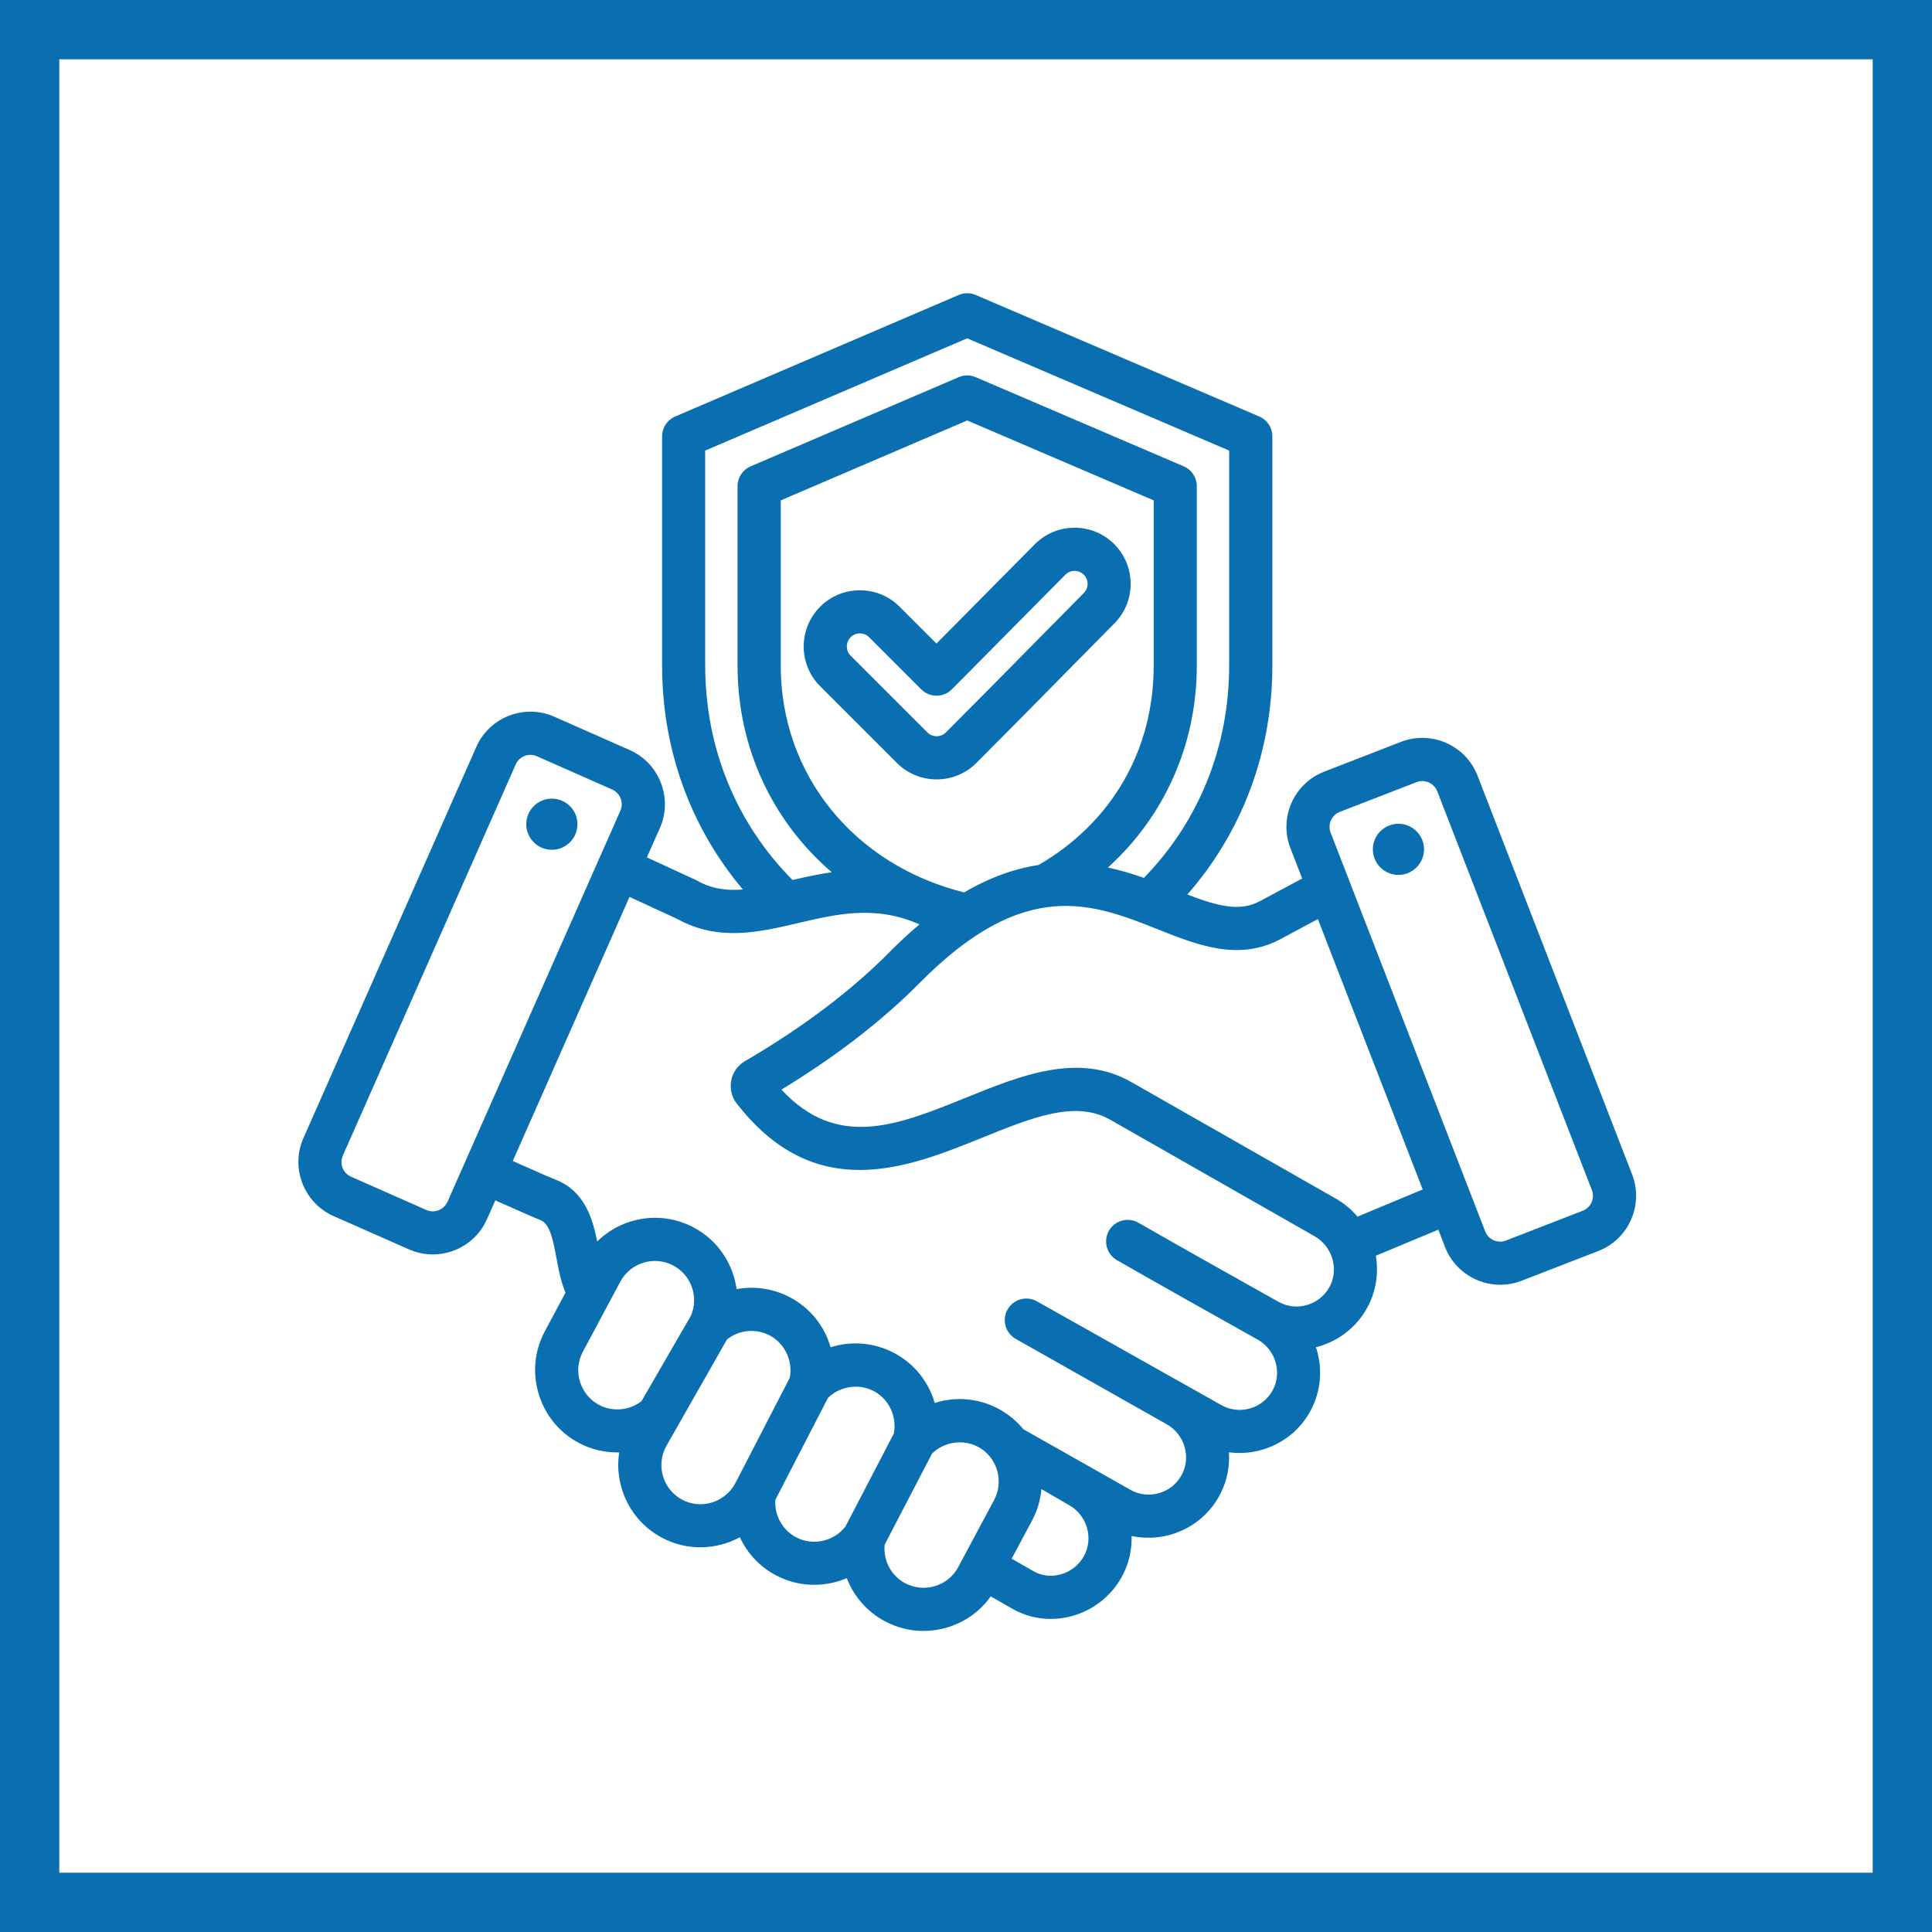
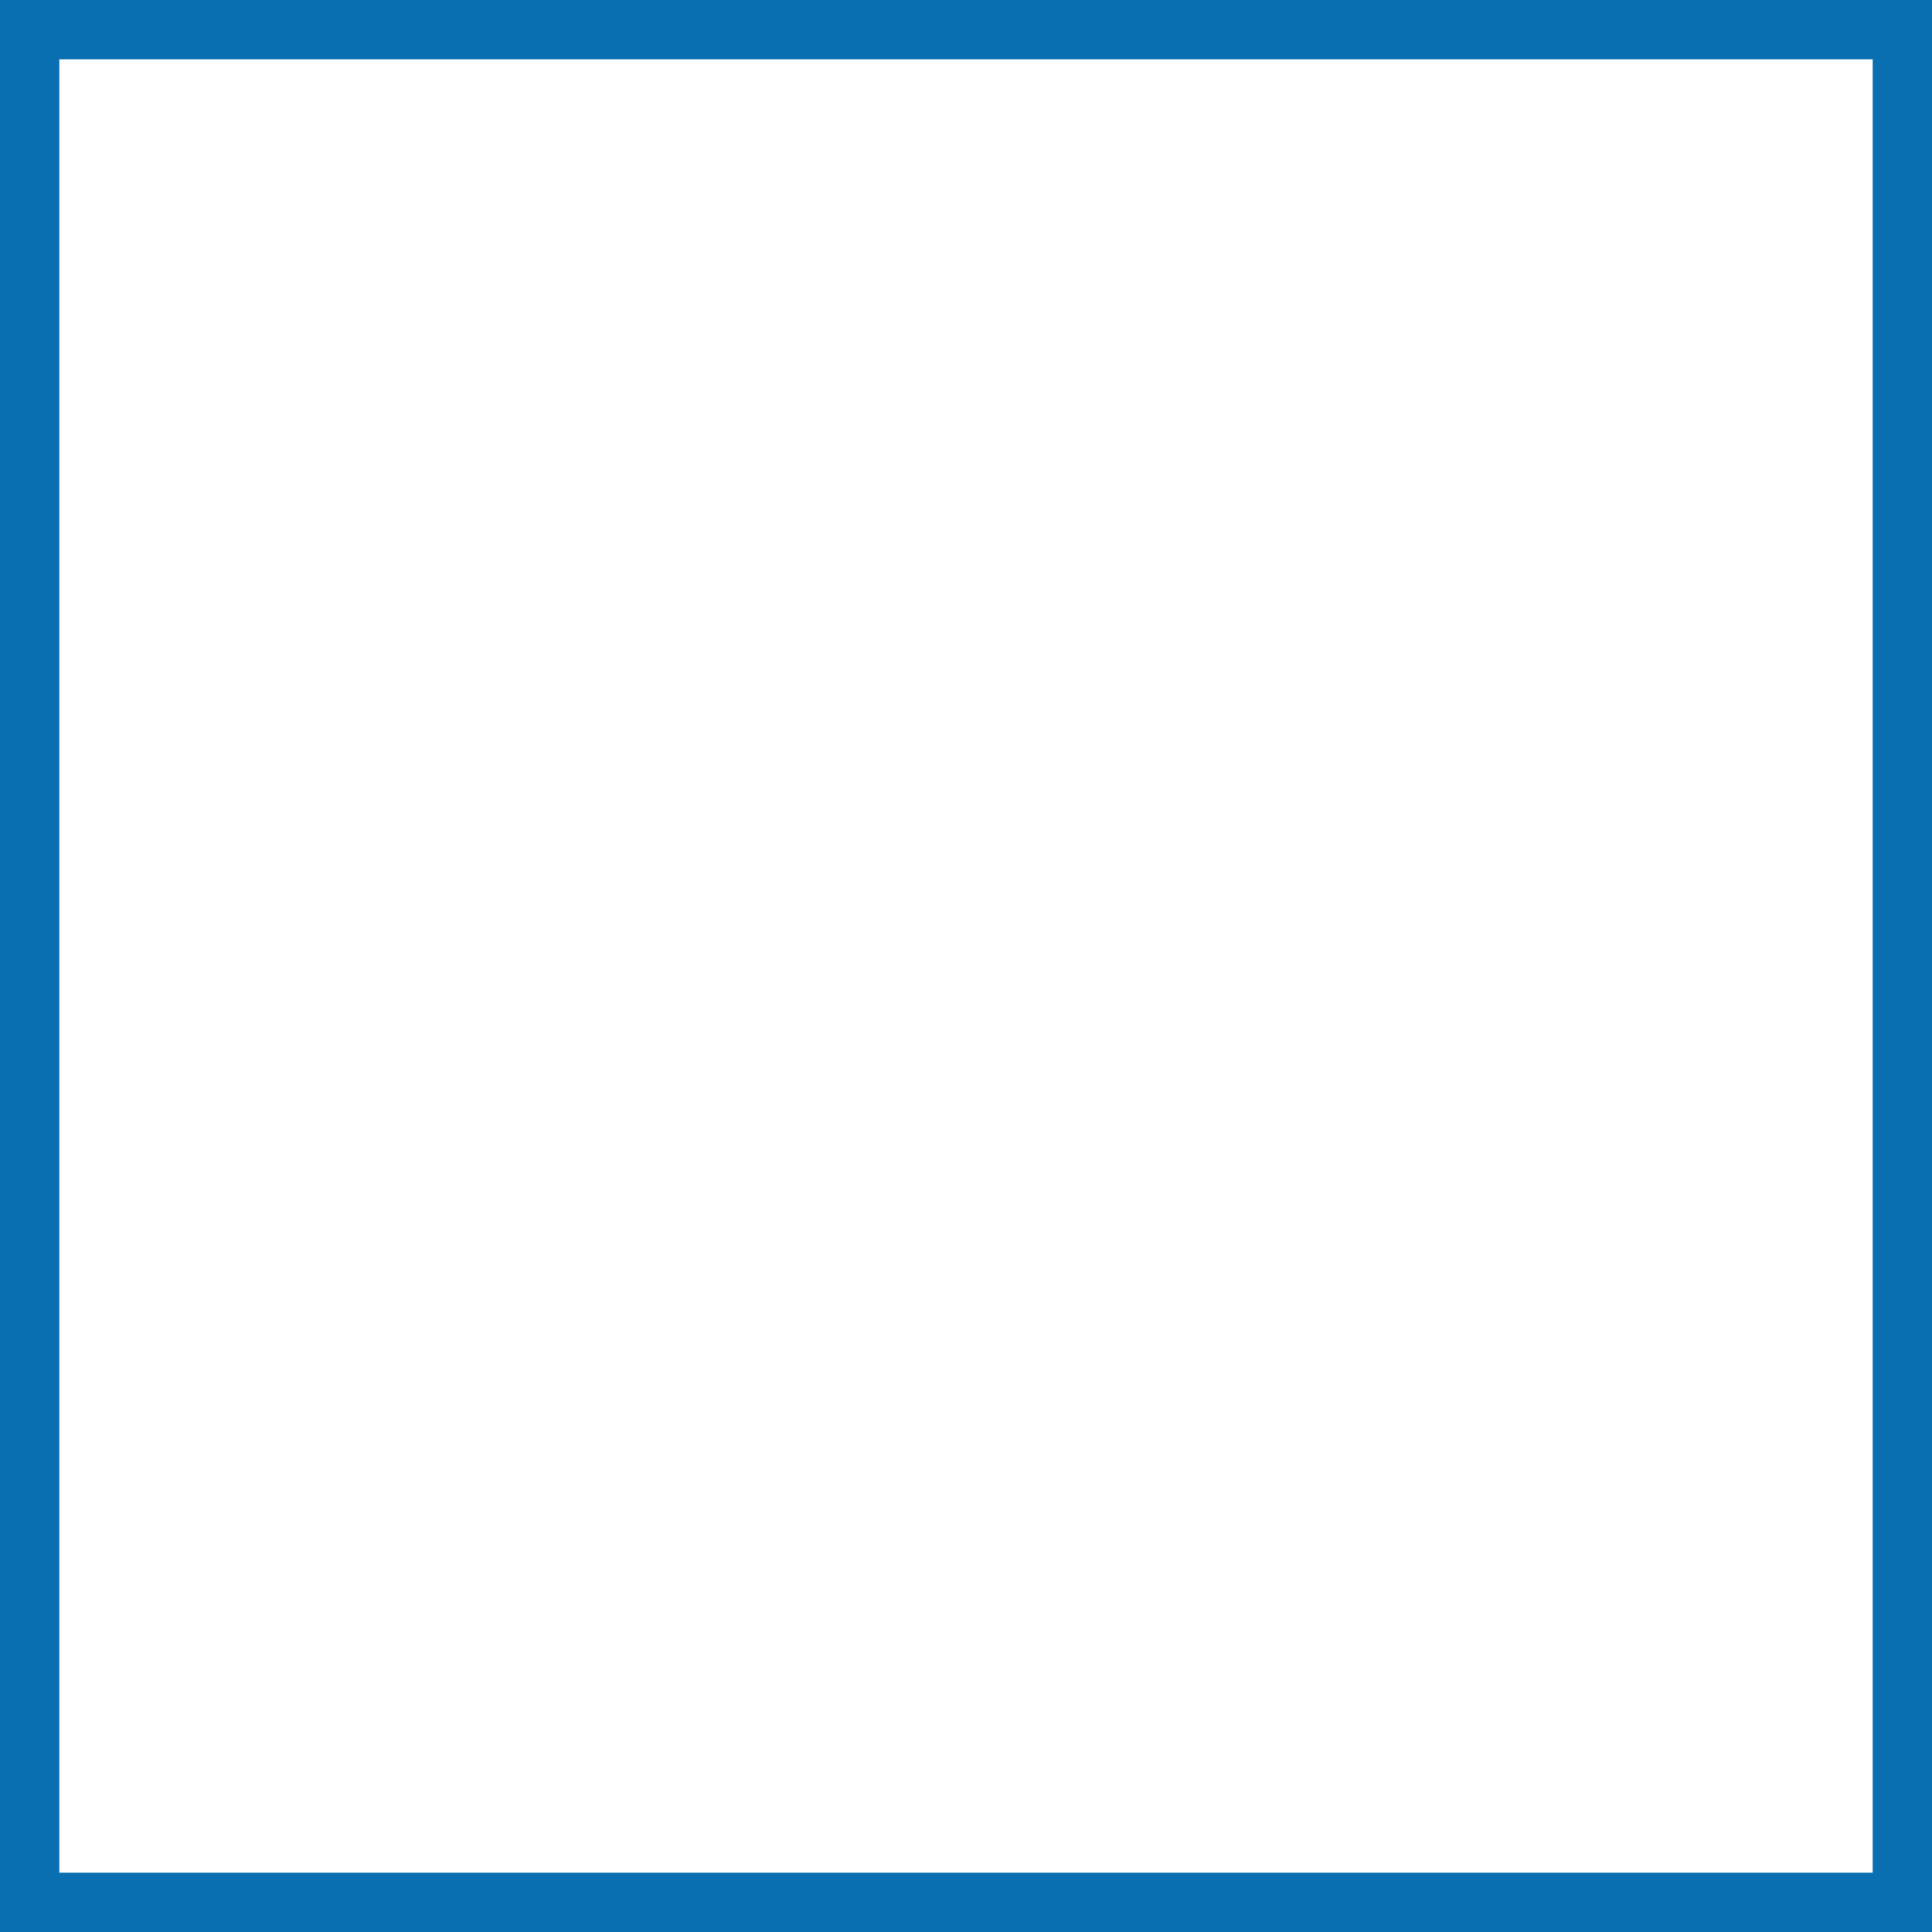
<svg xmlns="http://www.w3.org/2000/svg" version="1.1" id="Capa_1" x="0px" y="0px" width="65.156px" height="65.156px" viewBox="199.844 141.675 65.156 65.156" enable-background="new 199.844 141.675 65.156 65.156" xml:space="preserve">
  <g>
    <rect x="200.844" y="142.675" fill="none" stroke="#0A6FB1" stroke-width="2" stroke-miterlimit="22.926" width="63.156" height="63.156" />
-     <path fill="#0A6FB1" d="M219.317,169.511c-0.022,0.476-0.426,0.844-0.902,0.821c-0.476-0.021-0.844-0.425-0.822-0.901   c0.022-0.476,0.426-0.844,0.902-0.822C218.971,168.632,219.339,169.035,219.317,169.511z M253.747,183.865l-2.589,1.003   c-0.236,0.092-0.48,0.135-0.719,0.135c-0.801,0-1.557-0.485-1.863-1.275l-0.226-0.582l-2.107,0.879   c0.102,0.597,0.004,1.217-0.292,1.756c-0.352,0.639-0.934,1.103-1.64,1.305c-0.029,0.008-0.058,0.016-0.087,0.023   c0.23,0.694,0.184,1.476-0.192,2.161c-0.555,1.009-1.663,1.527-2.742,1.384c0.032,0.497-0.071,1.007-0.327,1.472   c-0.351,0.637-0.931,1.1-1.633,1.302c-0.439,0.126-0.892,0.141-1.323,0.047c0.014,0.468-0.092,0.945-0.333,1.383   c-0.351,0.637-0.956,1.116-1.659,1.313c-0.244,0.068-0.49,0.102-0.734,0.102c-0.457,0-0.906-0.118-1.31-0.351l-0.714-0.41   c-0.354,0.498-0.86,0.864-1.458,1.045c-0.268,0.081-0.542,0.121-0.813,0.121c-0.45,0-0.895-0.111-1.302-0.328   c-0.604-0.323-1.049-0.844-1.283-1.452c-0.754,0.321-1.638,0.306-2.401-0.103c-0.541-0.289-0.957-0.743-1.205-1.276   c-0.794,0.43-1.781,0.467-2.634,0.011c-1.065-0.57-1.608-1.74-1.435-2.872c-0.469,0.01-0.94-0.096-1.369-0.326   c-0.653-0.349-1.13-0.933-1.346-1.645c-0.215-0.712-0.142-1.463,0.207-2.115l0.697-1.303c-0.156-0.37-0.232-0.775-0.306-1.17   c-0.133-0.718-0.237-1.162-0.555-1.285c-0.125-0.048-0.421-0.172-1.506-0.656l-0.28,0.633c-0.215,0.486-0.608,0.86-1.106,1.053   c-0.234,0.091-0.479,0.136-0.723,0.136c-0.273,0-0.546-0.057-0.803-0.17l-2.54-1.122c-1.006-0.445-1.463-1.626-1.019-2.632   l5.83-13.192c0.215-0.486,0.608-0.86,1.106-1.053c0.498-0.192,1.04-0.18,1.526,0.035l2.54,1.123   c0.486,0.215,0.86,0.607,1.053,1.106c0.192,0.498,0.181,1.04-0.034,1.526l-0.438,0.989l1.653,0.763   c0.018,0.008,0.035,0.018,0.052,0.027c0.488,0.274,0.987,0.336,1.531,0.292c-1.764-2.091-2.723-4.724-2.723-7.55v-7.733   c0-0.291,0.173-0.554,0.441-0.668l9.563-4.099c0.183-0.078,0.39-0.078,0.573,0l9.563,4.099c0.268,0.114,0.441,0.378,0.441,0.668   v7.733c0,2.901-1.011,5.603-2.868,7.72c1.039,0.397,1.76,0.582,2.432,0.232l1.441-0.771l-0.396-1.023   c-0.397-1.026,0.113-2.184,1.14-2.582l2.588-1.004c1.025-0.398,2.185,0.113,2.582,1.139l5.213,13.448   C255.284,182.309,254.773,183.467,253.747,183.865L253.747,183.865z M223.627,164.124c0,2.765,1.044,5.316,2.946,7.229   c0.416-0.097,0.856-0.195,1.321-0.262c-1.991-1.71-3.176-4.184-3.176-6.967v-6.054c0-0.291,0.173-0.554,0.441-0.668l7.017-3.007   c0.183-0.079,0.39-0.079,0.573,0l7.016,3.007c0.268,0.114,0.441,0.377,0.441,0.668v6.054c0,2.656-1.092,5.083-2.997,6.808   c0.425,0.091,0.83,0.215,1.213,0.349c1.857-1.904,2.875-4.429,2.875-7.157v-7.253l-8.835-3.786l-8.836,3.786V164.124z    M234.872,170.845c2.467-1.43,3.88-3.873,3.88-6.721v-5.574l-6.289-2.695l-6.289,2.695v5.574c0,3.68,2.474,6.722,6.185,7.647   C233.255,171.247,234.091,170.964,234.872,170.845z M220.766,169.015c0.058-0.131,0.061-0.278,0.008-0.413   c-0.052-0.136-0.154-0.242-0.284-0.3l-2.54-1.123c-0.272-0.12-0.592,0.003-0.713,0.276l-5.831,13.192   c-0.12,0.272,0.004,0.592,0.276,0.712l2.54,1.122c0.131,0.058,0.278,0.061,0.413,0.009c0.135-0.053,0.242-0.153,0.3-0.285   L220.766,169.015z M221.479,188.928l1.664-2.878c0.273-0.629,0.019-1.369-0.588-1.693c-0.644-0.344-1.447-0.101-1.791,0.542   l-1.264,2.364c-0.165,0.309-0.2,0.667-0.097,1.006c0.103,0.339,0.33,0.618,0.64,0.783   C220.503,189.299,221.068,189.246,221.479,188.928z M224.641,191.699l1.837-3.558c0.111-0.564-0.163-1.155-0.67-1.426   c-0.465-0.248-1.034-0.193-1.445,0.13l-2.058,3.615c-0.344,0.643-0.101,1.445,0.542,1.79   C223.489,192.593,224.294,192.346,224.641,191.699L224.641,191.699z M228.36,193.15l1.629-3.132c0.11-0.564-0.163-1.154-0.67-1.425   c-0.506-0.27-1.146-0.173-1.552,0.226l-1.775,3.438c-0.035,0.517,0.235,1.013,0.694,1.259   C227.257,193.82,227.969,193.662,228.36,193.15L228.36,193.15z M232.159,194.527l1.212-2.267c0.238-0.446,0.197-1-0.105-1.412   c-0.116-0.158-0.263-0.285-0.437-0.378c-0.506-0.27-1.146-0.172-1.553,0.227l-1.597,3.07c-0.054,0.533,0.215,1.047,0.69,1.301   c0.31,0.165,0.667,0.2,1.006,0.097C231.716,195.063,231.994,194.836,232.159,194.527L232.159,194.527z M235.897,192.435   c-0.039-0.022-0.931-0.541-0.931-0.541c-0.033,0.363-0.135,0.722-0.312,1.052l-0.692,1.295l0.732,0.42   c0.278,0.16,0.607,0.199,0.926,0.109c0.331-0.092,0.614-0.316,0.777-0.613C236.732,193.55,236.508,192.777,235.897,192.435   L235.897,192.435z M244.699,183.926c-0.116-0.238-0.299-0.434-0.531-0.565l-6.885-3.925c-1.169-0.667-2.629-0.075-4.321,0.61   c-1.264,0.511-2.685,1.086-4.125,1.086c-1.407,0-2.832-0.548-4.147-2.242c-0.171-0.219-0.239-0.502-0.186-0.775   c0.052-0.274,0.221-0.511,0.462-0.652c1.941-1.133,3.581-2.37,4.874-3.676c0.345-0.349,0.682-0.66,1.013-0.938   c-1.489-0.653-2.762-0.356-4.097-0.043c-1.319,0.309-2.684,0.629-4.076-0.142l-1.606-0.741l-3.937,8.907   c0.975,0.434,1.328,0.584,1.446,0.63c0.97,0.377,1.245,1.303,1.402,2.082c0.843-0.828,2.161-1.055,3.258-0.469   c0.813,0.434,1.326,1.222,1.442,2.078c0.605-0.111,1.245-0.022,1.811,0.28c0.682,0.364,1.158,0.977,1.36,1.68   c0.696-0.221,1.47-0.166,2.151,0.198c0.682,0.363,1.158,0.977,1.36,1.68c0.696-0.222,1.471-0.166,2.151,0.198   c0.325,0.174,0.606,0.405,0.836,0.687l3.625,2.051c0.29,0.162,0.627,0.199,0.952,0.105c0.328-0.094,0.598-0.309,0.76-0.605   c0.333-0.604,0.107-1.375-0.504-1.719c-0.04-0.022-5.086-2.876-5.086-2.876c-0.351-0.197-0.475-0.641-0.278-0.991   c0.197-0.35,0.641-0.475,0.992-0.277l6.23,3.506c0.61,0.335,1.379,0.112,1.715-0.498c0.333-0.604,0.106-1.375-0.504-1.719   c0,0,0,0,0,0c-1.462-0.819-3.119-1.747-4.743-2.677c-0.349-0.2-0.47-0.644-0.27-0.993c0.199-0.349,0.644-0.47,0.993-0.27   c1.618,0.926,3.273,1.854,4.732,2.671c0.288,0.161,0.623,0.199,0.946,0.106c0.33-0.094,0.601-0.31,0.764-0.606   C244.873,184.722,244.881,184.301,244.699,183.926L244.699,183.926z M247.824,181.789l-3.535-9.118l-1.292,0.692   c-1.402,0.729-2.774,0.183-4.102-0.345c-2.204-0.877-4.483-1.784-8.022,1.792c-1.268,1.282-2.839,2.495-4.675,3.612   c1.885,2.028,3.903,1.21,6.218,0.273c1.871-0.758,3.805-1.541,5.587-0.525l6.885,3.924c0.283,0.161,0.532,0.368,0.738,0.611   L247.824,181.789z M253.529,181.809l-5.214-13.448c-0.083-0.214-0.288-0.345-0.504-0.345c-0.065,0-0.13,0.012-0.195,0.037   l-2.588,1.003c-0.278,0.108-0.416,0.421-0.309,0.7l5.213,13.447c0.107,0.278,0.421,0.417,0.699,0.309l2.588-1.004   C253.498,182.4,253.637,182.087,253.529,181.809L253.529,181.809z M247.006,169.456c-0.475,0-0.863,0.387-0.863,0.862   c0,0.476,0.388,0.863,0.863,0.863s0.863-0.388,0.863-0.863C247.869,169.843,247.481,169.456,247.006,169.456z M232.772,167.405   c-0.358,0.358-0.834,0.555-1.34,0.555c-0.506,0-0.982-0.197-1.341-0.555l-2.588-2.587c-0.739-0.739-0.739-1.941,0-2.681   c0.358-0.358,0.834-0.555,1.341-0.555c0.506,0,0.982,0.197,1.34,0.555l1.242,1.242l3.314-3.347c0.355-0.359,0.831-0.558,1.336-0.56   h0.007c0.504,0,0.978,0.195,1.335,0.551c0.739,0.735,0.743,1.936,0.008,2.676c-0.576,0.582-1.151,1.166-1.727,1.749   C234.744,165.419,233.754,166.424,232.772,167.405z M231.743,166.376c0.979-0.978,1.967-1.98,2.922-2.95   c0.576-0.584,1.152-1.168,1.73-1.752c0.17-0.172,0.169-0.45-0.001-0.619c-0.083-0.083-0.194-0.125-0.311-0.128   c-0.117,0-0.226,0.046-0.308,0.128l-3.829,3.867c-0.136,0.137-0.322,0.215-0.515,0.215c0,0-0.001,0-0.002,0   c-0.193,0-0.378-0.076-0.515-0.213l-1.759-1.759c-0.083-0.083-0.193-0.129-0.311-0.129c-0.118,0-0.229,0.046-0.312,0.129   c-0.171,0.172-0.172,0.451,0,0.623l2.588,2.587c0.083,0.083,0.193,0.129,0.311,0.129   C231.55,166.505,231.66,166.459,231.743,166.376L231.743,166.376z" />
  </g>
</svg>